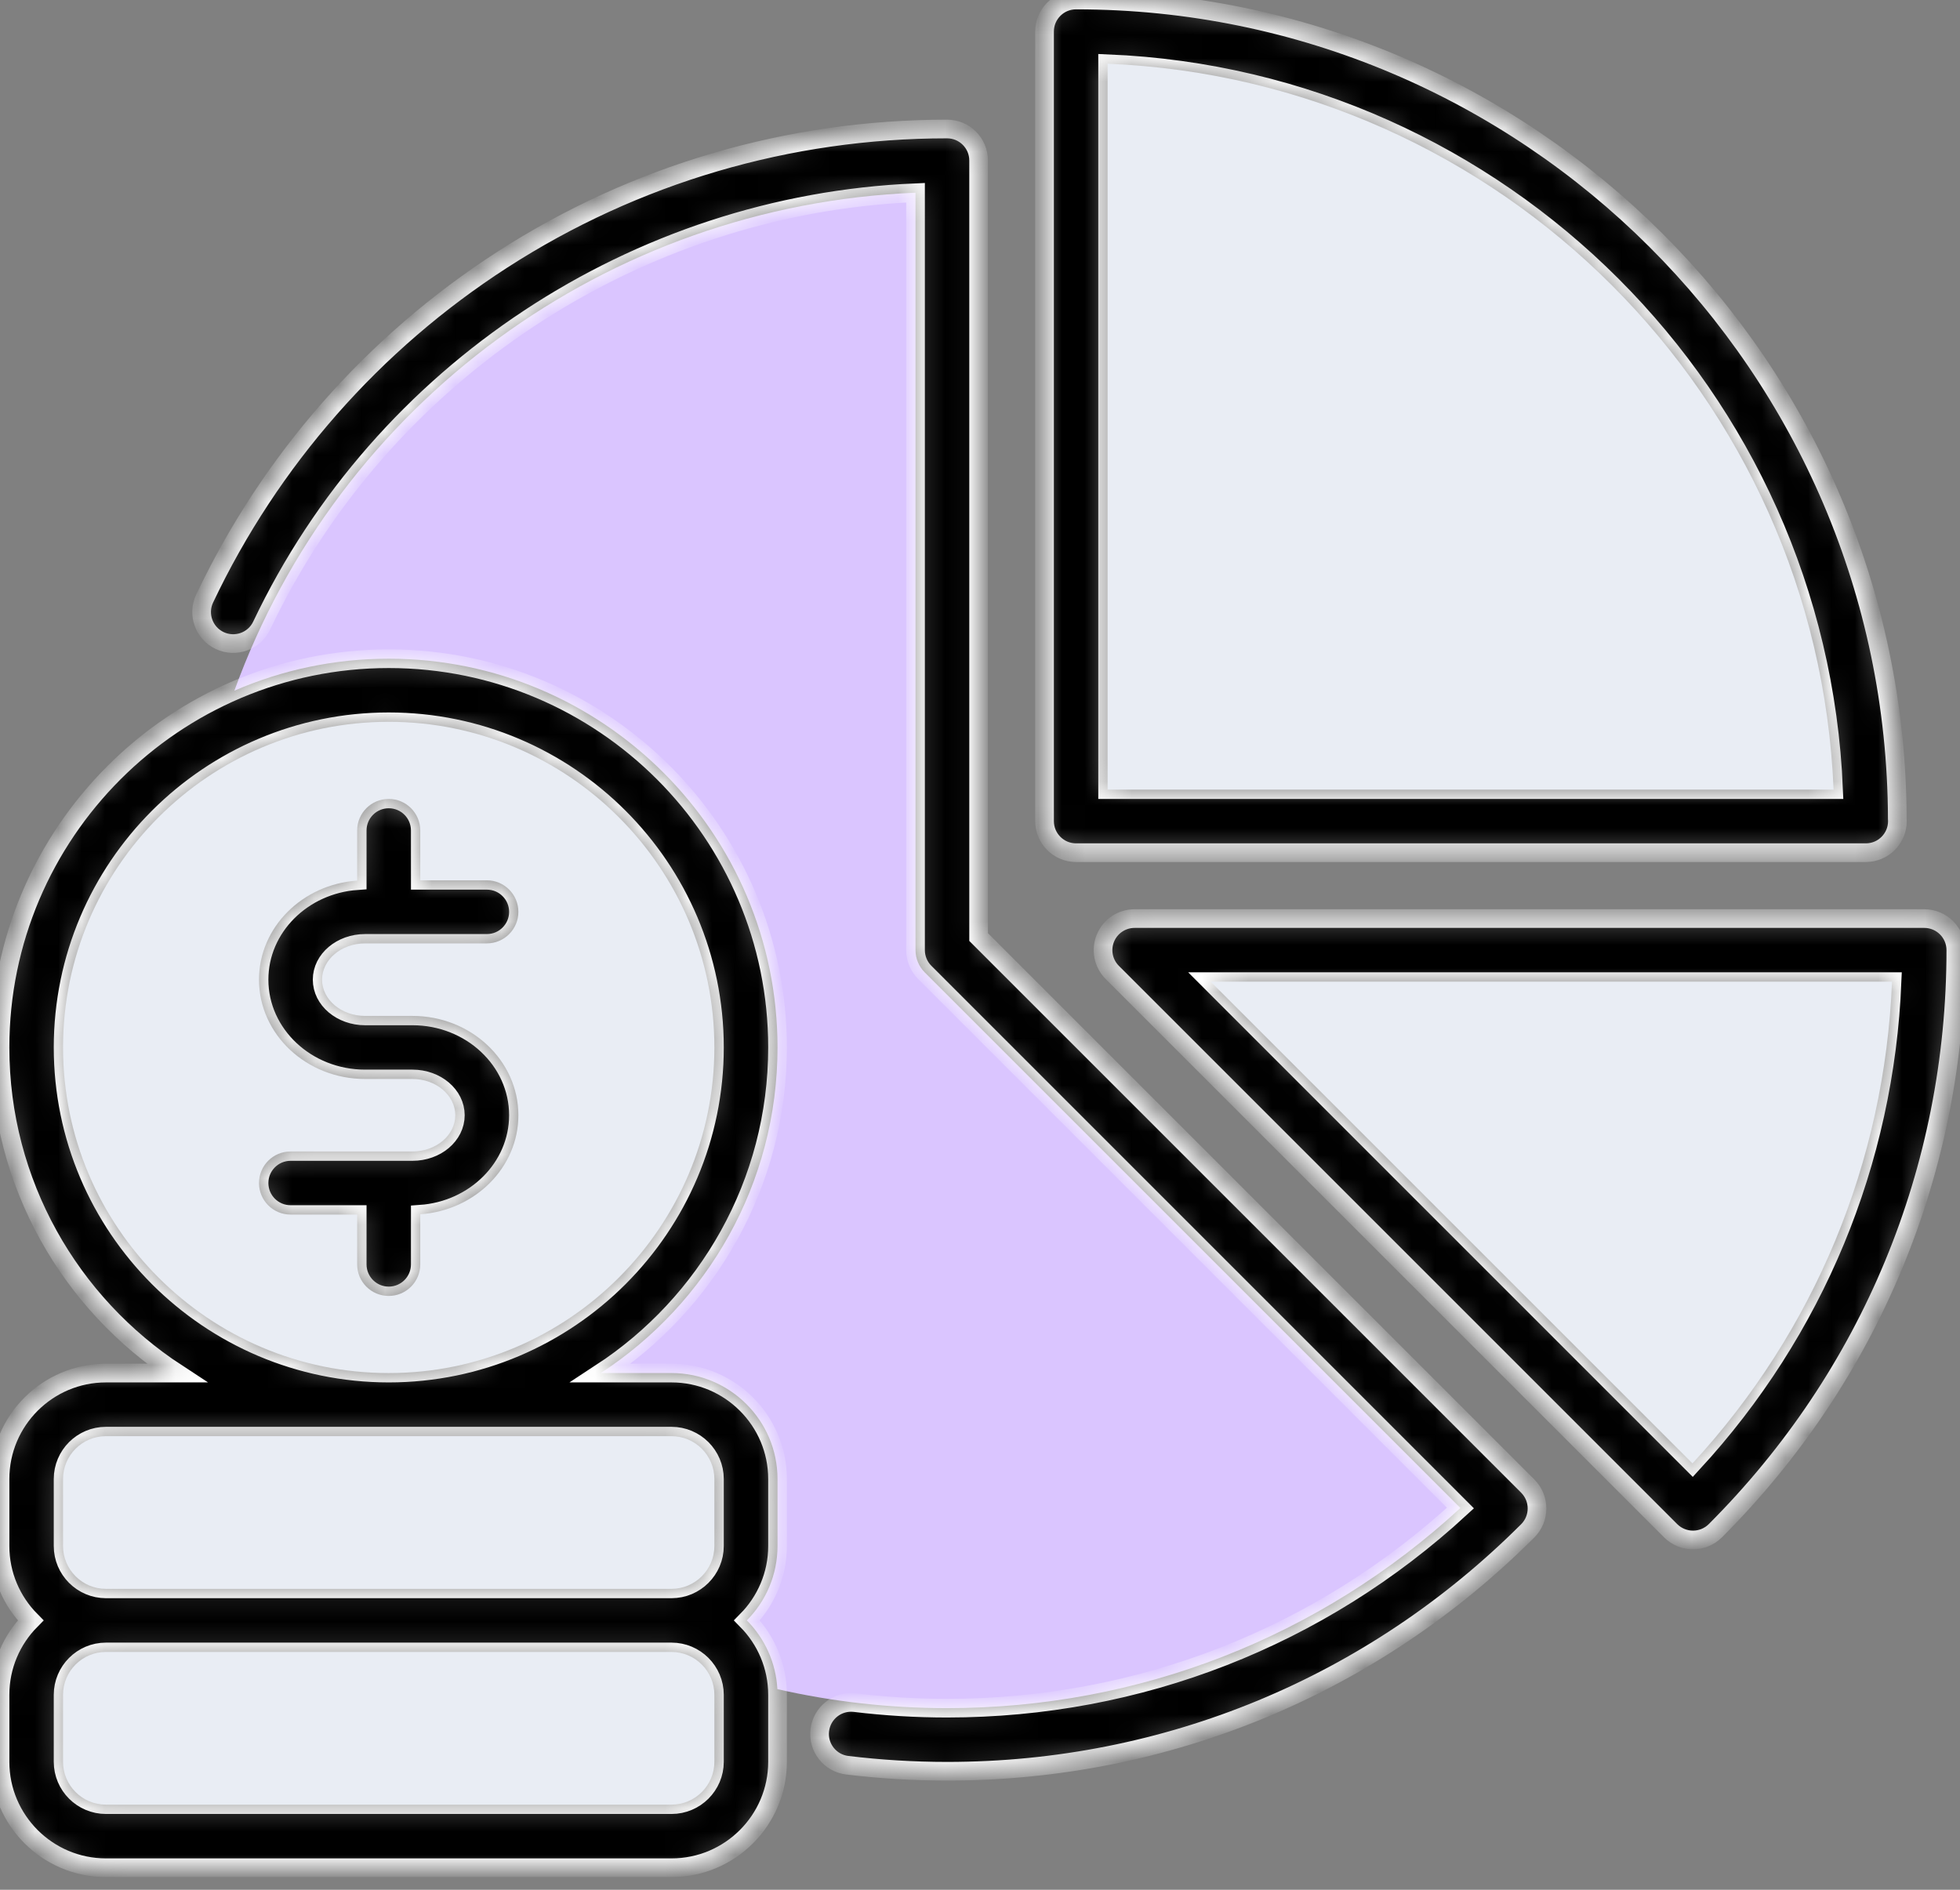
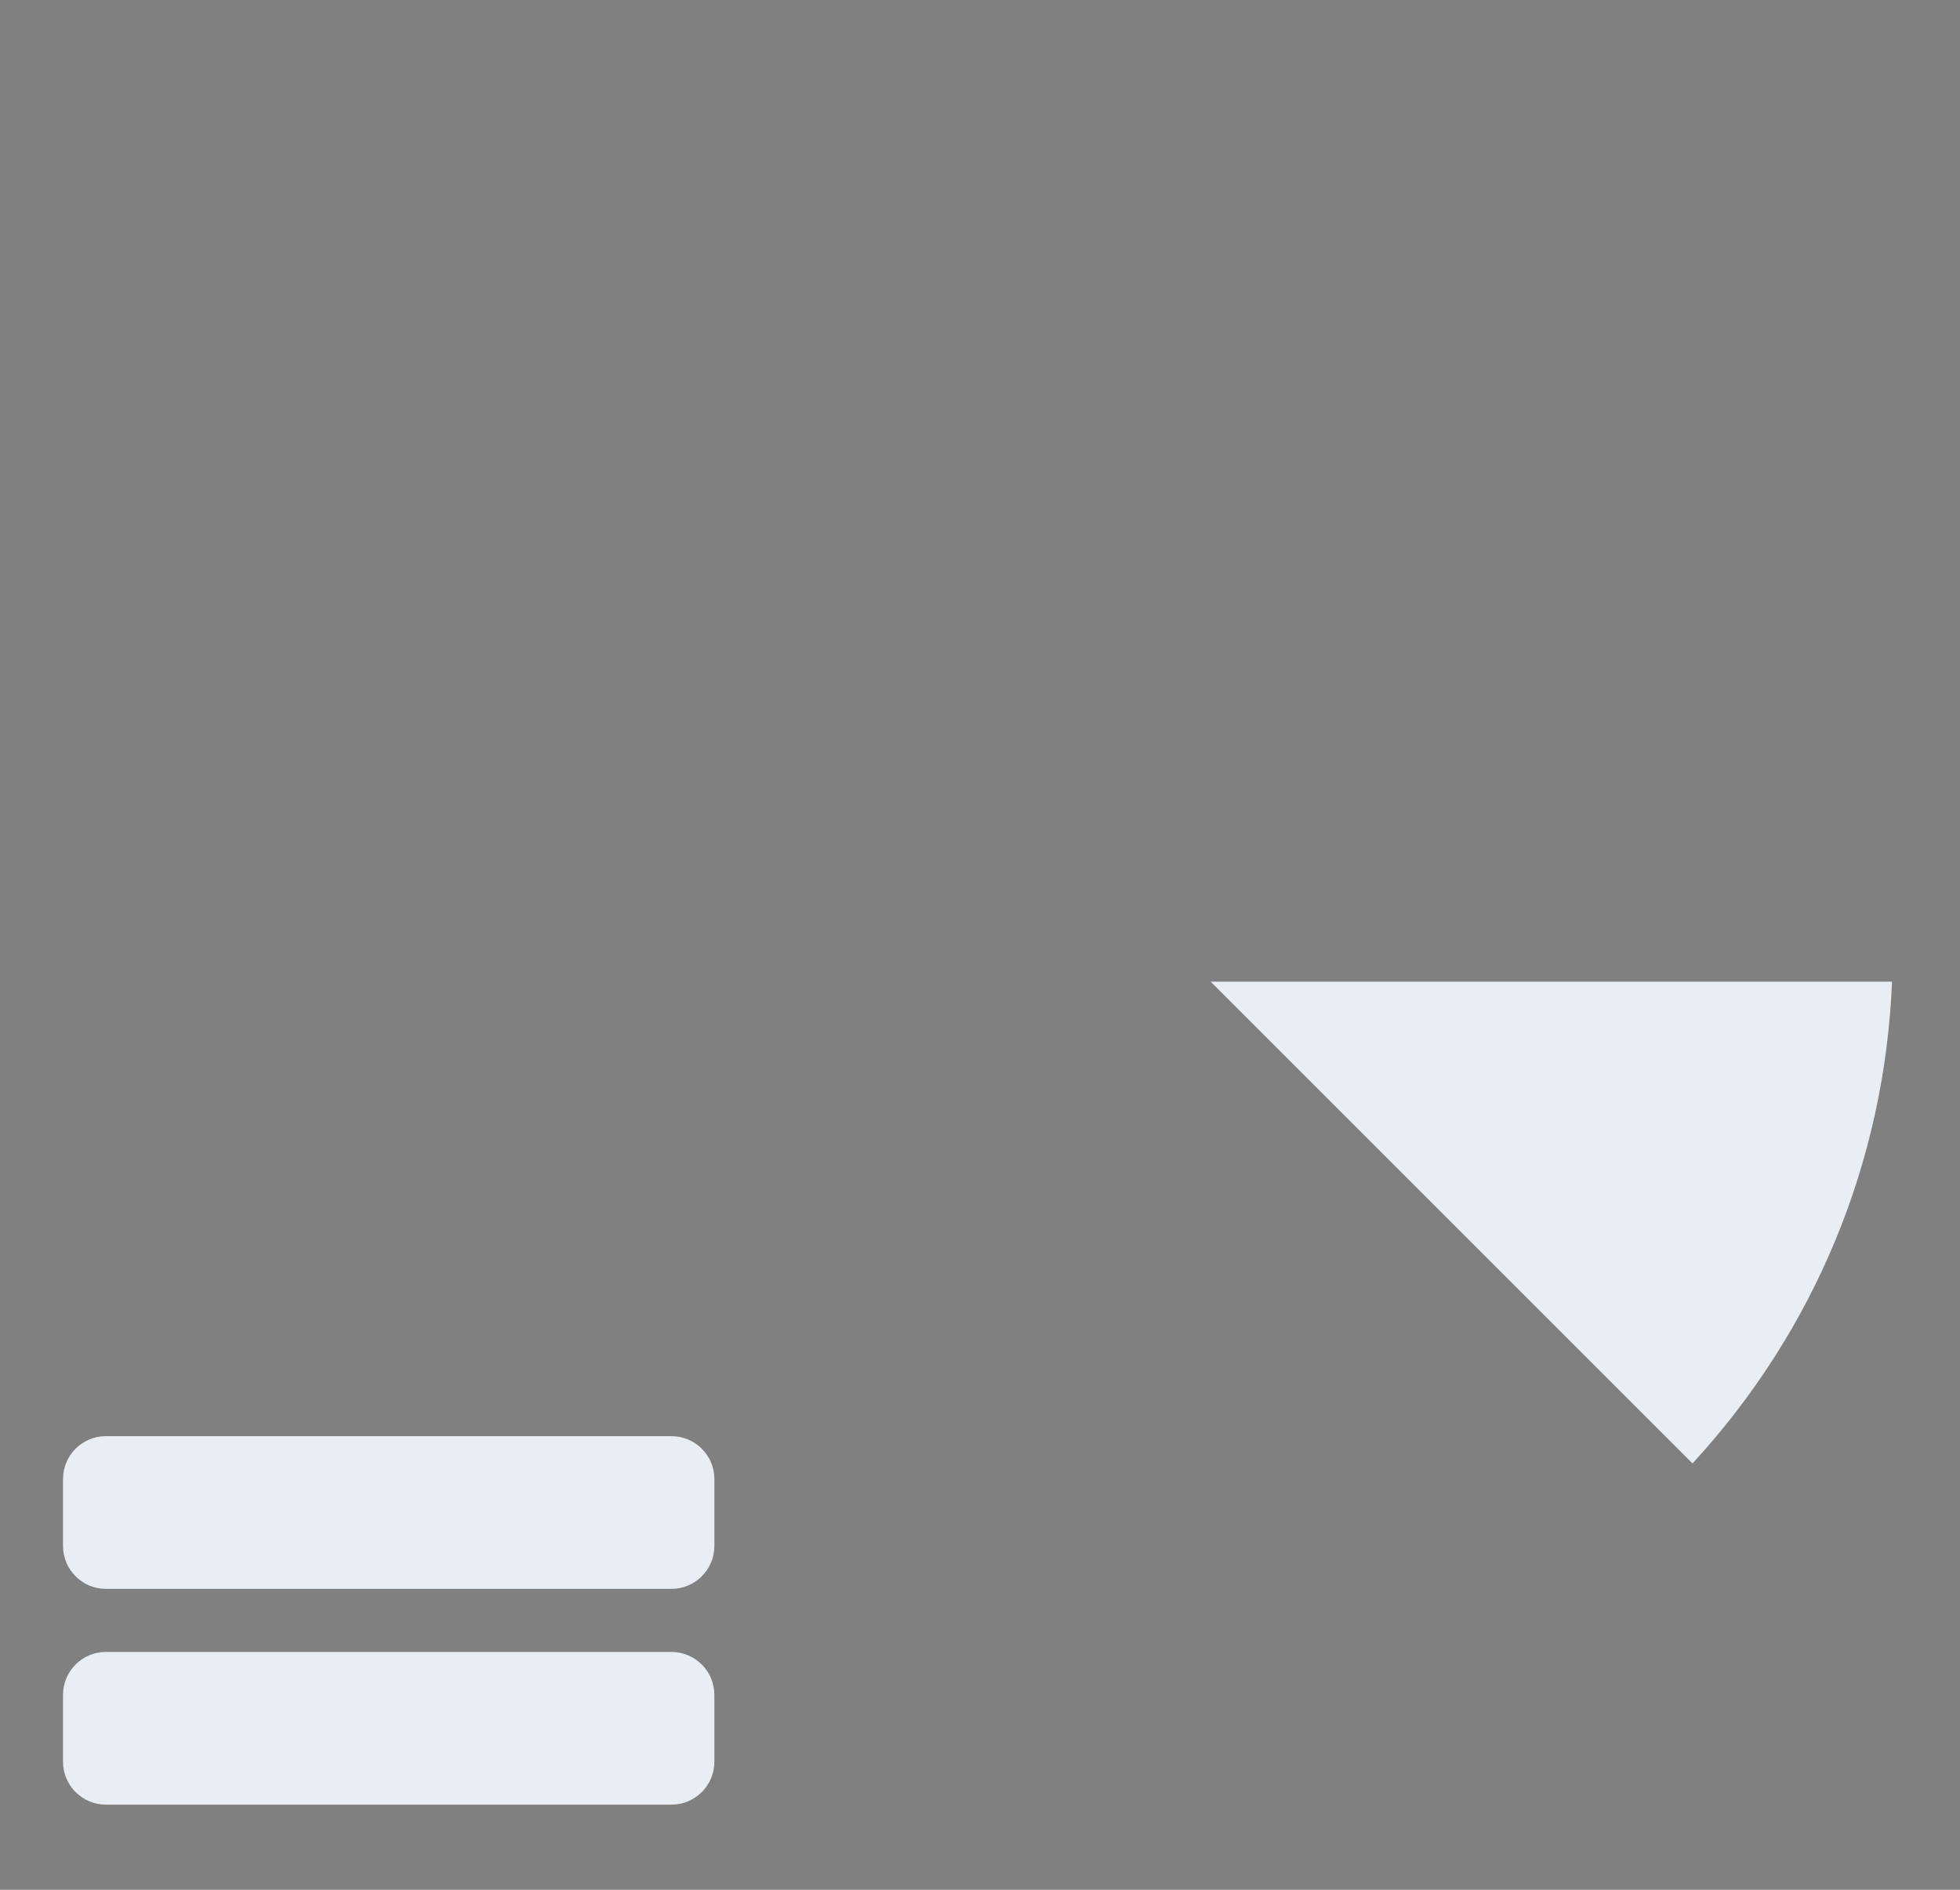
<svg xmlns="http://www.w3.org/2000/svg" width="84" height="81" viewBox="0 0 84 81" fill="none">
  <rect x="0" y="0" width="84" height="81" fill="#808080" stroke="none" />
-   <path d="M39.633 41.68C39.379 41.426 39.236 41.082 39.236 40.723V8.26C25.998 8.803 14.506 17.288 10.045 29.605C12.075 28.721 14.312 28.233 16.66 28.233C25.846 28.233 33.322 35.708 33.322 44.894C33.322 50.731 30.306 55.876 25.749 58.852H28.779C31.283 58.852 33.322 60.889 33.322 63.394V66.264C33.322 67.508 32.819 68.633 32.008 69.453C32.767 70.221 33.255 71.255 33.316 72.4C35.69 72.941 38.131 73.215 40.588 73.215C48.813 73.215 56.574 70.179 62.589 64.636L39.633 41.68Z" fill="#DAC5FF" />
  <mask id="path-2-inside-1_407_2093" fill="white">
    <path d="M65.478 63.7L41.941 40.164V6.881C41.941 6.134 41.335 5.529 40.589 5.529C33.799 5.529 27.208 7.466 21.528 11.131C15.998 14.698 11.587 19.72 8.771 25.654C8.452 26.329 8.739 27.134 9.413 27.455C10.089 27.774 10.895 27.488 11.214 26.814C16.377 15.935 27.275 8.766 39.237 8.261V40.724C39.237 41.083 39.38 41.427 39.634 41.68L62.59 64.638C56.575 70.179 48.814 73.216 40.589 73.216C39.27 73.216 37.941 73.137 36.639 72.978C35.897 72.888 35.224 73.416 35.134 74.159C35.044 74.9 35.572 75.574 36.313 75.662C37.723 75.833 39.161 75.92 40.589 75.92C49.99 75.92 58.828 72.259 65.476 65.613C65.73 65.359 65.872 65.014 65.872 64.656C65.872 64.297 65.73 63.954 65.478 63.7ZM17.678 43.544H15.645C14.632 43.544 13.806 42.846 13.806 41.99C13.806 41.133 14.632 40.436 15.645 40.436H20.867C21.613 40.436 22.219 39.83 22.219 39.084C22.219 38.338 21.613 37.732 20.867 37.732H18.013V35.596C18.013 34.85 17.408 34.244 16.661 34.244C15.913 34.244 15.309 34.85 15.309 35.596V37.745C12.961 37.907 11.102 39.747 11.102 41.99C11.102 44.337 13.141 46.247 15.645 46.247H17.678C18.691 46.247 19.515 46.945 19.515 47.801C19.515 48.659 18.691 49.355 17.678 49.355H12.454C11.708 49.355 11.102 49.961 11.102 50.707C11.102 51.453 11.708 52.059 12.454 52.059H15.309V54.195C15.309 54.941 15.913 55.547 16.661 55.547C17.408 55.547 18.013 54.941 18.013 54.195V52.046C20.36 51.884 22.219 50.044 22.219 47.801C22.219 45.454 20.182 43.544 17.678 43.544ZM17.678 43.544H15.645C14.632 43.544 13.806 42.846 13.806 41.99C13.806 41.133 14.632 40.436 15.645 40.436H20.867C21.613 40.436 22.219 39.83 22.219 39.084C22.219 38.338 21.613 37.732 20.867 37.732H18.013V35.596C18.013 34.85 17.408 34.244 16.661 34.244C15.913 34.244 15.309 34.85 15.309 35.596V37.745C12.961 37.907 11.102 39.747 11.102 41.99C11.102 44.337 13.141 46.247 15.645 46.247H17.678C18.691 46.247 19.515 46.945 19.515 47.801C19.515 48.659 18.691 49.355 17.678 49.355H12.454C11.708 49.355 11.102 49.961 11.102 50.707C11.102 51.453 11.708 52.059 12.454 52.059H15.309V54.195C15.309 54.941 15.913 55.547 16.661 55.547C17.408 55.547 18.013 54.941 18.013 54.195V52.046C20.36 51.884 22.219 50.044 22.219 47.801C22.219 45.454 20.182 43.544 17.678 43.544ZM17.678 43.544H15.645C14.632 43.544 13.806 42.846 13.806 41.99C13.806 41.133 14.632 40.436 15.645 40.436H20.867C21.613 40.436 22.219 39.83 22.219 39.084C22.219 38.338 21.613 37.732 20.867 37.732H18.013V35.596C18.013 34.85 17.408 34.244 16.661 34.244C15.913 34.244 15.309 34.85 15.309 35.596V37.745C12.961 37.907 11.102 39.747 11.102 41.99C11.102 44.337 13.141 46.247 15.645 46.247H17.678C18.691 46.247 19.515 46.945 19.515 47.801C19.515 48.659 18.691 49.355 17.678 49.355H12.454C11.708 49.355 11.102 49.961 11.102 50.707C11.102 51.453 11.708 52.059 12.454 52.059H15.309V54.195C15.309 54.941 15.913 55.547 16.661 55.547C17.408 55.547 18.013 54.941 18.013 54.195V52.046C20.36 51.884 22.219 50.044 22.219 47.801C22.219 45.454 20.182 43.544 17.678 43.544ZM17.678 43.544H15.645C14.632 43.544 13.806 42.846 13.806 41.99C13.806 41.133 14.632 40.436 15.645 40.436H20.867C21.613 40.436 22.219 39.83 22.219 39.084C22.219 38.338 21.613 37.732 20.867 37.732H18.013V35.596C18.013 34.85 17.408 34.244 16.661 34.244C15.913 34.244 15.309 34.85 15.309 35.596V37.745C12.961 37.907 11.102 39.747 11.102 41.99C11.102 44.337 13.141 46.247 15.645 46.247H17.678C18.691 46.247 19.515 46.945 19.515 47.801C19.515 48.659 18.691 49.355 17.678 49.355H12.454C11.708 49.355 11.102 49.961 11.102 50.707C11.102 51.453 11.708 52.059 12.454 52.059H15.309V54.195C15.309 54.941 15.913 55.547 16.661 55.547C17.408 55.547 18.013 54.941 18.013 54.195V52.046C20.36 51.884 22.219 50.044 22.219 47.801C22.219 45.454 20.182 43.544 17.678 43.544ZM17.678 43.544H15.645C14.632 43.544 13.806 42.846 13.806 41.99C13.806 41.133 14.632 40.436 15.645 40.436H20.867C21.613 40.436 22.219 39.83 22.219 39.084C22.219 38.338 21.613 37.732 20.867 37.732H18.013V35.596C18.013 34.85 17.408 34.244 16.661 34.244C15.913 34.244 15.309 34.85 15.309 35.596V37.745C12.961 37.907 11.102 39.747 11.102 41.99C11.102 44.337 13.141 46.247 15.645 46.247H17.678C18.691 46.247 19.515 46.945 19.515 47.801C19.515 48.659 18.691 49.355 17.678 49.355H12.454C11.708 49.355 11.102 49.961 11.102 50.707C11.102 51.453 11.708 52.059 12.454 52.059H15.309V54.195C15.309 54.941 15.913 55.547 16.661 55.547C17.408 55.547 18.013 54.941 18.013 54.195V52.046C20.36 51.884 22.219 50.044 22.219 47.801C22.219 45.454 20.182 43.544 17.678 43.544ZM17.678 43.544H15.645C14.632 43.544 13.806 42.846 13.806 41.99C13.806 41.133 14.632 40.436 15.645 40.436H20.867C21.613 40.436 22.219 39.83 22.219 39.084C22.219 38.338 21.613 37.732 20.867 37.732H18.013V35.596C18.013 34.85 17.408 34.244 16.661 34.244C15.913 34.244 15.309 34.85 15.309 35.596V37.745C12.961 37.907 11.102 39.747 11.102 41.99C11.102 44.337 13.141 46.247 15.645 46.247H17.678C18.691 46.247 19.515 46.945 19.515 47.801C19.515 48.659 18.691 49.355 17.678 49.355H12.454C11.708 49.355 11.102 49.961 11.102 50.707C11.102 51.453 11.708 52.059 12.454 52.059H15.309V54.195C15.309 54.941 15.913 55.547 16.661 55.547C17.408 55.547 18.013 54.941 18.013 54.195V52.046C20.36 51.884 22.219 50.044 22.219 47.801C22.219 45.454 20.182 43.544 17.678 43.544ZM28.78 58.853H25.748C30.305 55.877 33.323 50.732 33.323 44.895C33.323 35.708 25.847 28.234 16.661 28.234C7.474 28.234 0 35.708 0 44.895C0 50.732 3.018 55.877 7.573 58.853H4.541C2.037 58.853 0 60.89 0 63.394V66.265C0 67.507 0.501 68.634 1.312 69.454C0.501 70.274 0 71.403 0 72.645V75.514C0 78.018 2.037 80.055 4.541 80.055H28.78C31.284 80.055 33.323 78.018 33.323 75.514V72.645C33.323 71.403 32.82 70.274 32.011 69.454C32.82 68.634 33.323 67.507 33.323 66.265V63.394C33.323 60.89 31.284 58.853 28.78 58.853ZM2.704 44.895C2.704 37.2 8.964 30.938 16.661 30.938C24.357 30.938 30.619 37.2 30.619 44.895C30.619 52.591 24.357 58.853 16.661 58.853C8.964 58.853 2.704 52.591 2.704 44.895ZM30.619 75.514C30.619 76.527 29.793 77.351 28.78 77.351H4.541C3.528 77.351 2.704 76.527 2.704 75.514V72.645C2.704 71.63 3.528 70.806 4.541 70.806H28.78C29.793 70.806 30.619 71.63 30.619 72.645V75.514ZM30.619 66.265C30.619 67.278 29.793 68.102 28.78 68.102H4.541C3.528 68.102 2.704 67.278 2.704 66.265V63.394C2.704 62.381 3.528 61.557 4.541 61.557H28.78C29.793 61.557 30.619 62.381 30.619 63.394V66.265ZM18.013 54.195V52.046C20.36 51.884 22.219 50.044 22.219 47.801C22.219 45.454 20.182 43.544 17.678 43.544H15.645C14.632 43.544 13.806 42.846 13.806 41.99C13.806 41.133 14.632 40.436 15.645 40.436H20.867C21.613 40.436 22.219 39.83 22.219 39.084C22.219 38.338 21.613 37.732 20.867 37.732H18.013V35.596C18.013 34.85 17.408 34.244 16.661 34.244C15.913 34.244 15.309 34.85 15.309 35.596V37.745C12.961 37.907 11.102 39.747 11.102 41.99C11.102 44.337 13.141 46.247 15.645 46.247H17.678C18.691 46.247 19.515 46.945 19.515 47.801C19.515 48.659 18.691 49.355 17.678 49.355H12.454C11.708 49.355 11.102 49.961 11.102 50.707C11.102 51.453 11.708 52.059 12.454 52.059H15.309V54.195C15.309 54.941 15.913 55.547 16.661 55.547C17.408 55.547 18.013 54.941 18.013 54.195ZM17.678 43.544H15.645C14.632 43.544 13.806 42.846 13.806 41.99C13.806 41.133 14.632 40.436 15.645 40.436H20.867C21.613 40.436 22.219 39.83 22.219 39.084C22.219 38.338 21.613 37.732 20.867 37.732H18.013V35.596C18.013 34.85 17.408 34.244 16.661 34.244C15.913 34.244 15.309 34.85 15.309 35.596V37.745C12.961 37.907 11.102 39.747 11.102 41.99C11.102 44.337 13.141 46.247 15.645 46.247H17.678C18.691 46.247 19.515 46.945 19.515 47.801C19.515 48.659 18.691 49.355 17.678 49.355H12.454C11.708 49.355 11.102 49.961 11.102 50.707C11.102 51.453 11.708 52.059 12.454 52.059H15.309V54.195C15.309 54.941 15.913 55.547 16.661 55.547C17.408 55.547 18.013 54.941 18.013 54.195V52.046C20.36 51.884 22.219 50.044 22.219 47.801C22.219 45.454 20.182 43.544 17.678 43.544ZM17.678 43.544H15.645C14.632 43.544 13.806 42.846 13.806 41.99C13.806 41.133 14.632 40.436 15.645 40.436H20.867C21.613 40.436 22.219 39.83 22.219 39.084C22.219 38.338 21.613 37.732 20.867 37.732H18.013V35.596C18.013 34.85 17.408 34.244 16.661 34.244C15.913 34.244 15.309 34.85 15.309 35.596V37.745C12.961 37.907 11.102 39.747 11.102 41.99C11.102 44.337 13.141 46.247 15.645 46.247H17.678C18.691 46.247 19.515 46.945 19.515 47.801C19.515 48.659 18.691 49.355 17.678 49.355H12.454C11.708 49.355 11.102 49.961 11.102 50.707C11.102 51.453 11.708 52.059 12.454 52.059H15.309V54.195C15.309 54.941 15.913 55.547 16.661 55.547C17.408 55.547 18.013 54.941 18.013 54.195V52.046C20.36 51.884 22.219 50.044 22.219 47.801C22.219 45.454 20.182 43.544 17.678 43.544ZM17.678 43.544H15.645C14.632 43.544 13.806 42.846 13.806 41.99C13.806 41.133 14.632 40.436 15.645 40.436H20.867C21.613 40.436 22.219 39.83 22.219 39.084C22.219 38.338 21.613 37.732 20.867 37.732H18.013V35.596C18.013 34.85 17.408 34.244 16.661 34.244C15.913 34.244 15.309 34.85 15.309 35.596V37.745C12.961 37.907 11.102 39.747 11.102 41.99C11.102 44.337 13.141 46.247 15.645 46.247H17.678C18.691 46.247 19.515 46.945 19.515 47.801C19.515 48.659 18.691 49.355 17.678 49.355H12.454C11.708 49.355 11.102 49.961 11.102 50.707C11.102 51.453 11.708 52.059 12.454 52.059H15.309V54.195C15.309 54.941 15.913 55.547 16.661 55.547C17.408 55.547 18.013 54.941 18.013 54.195V52.046C20.36 51.884 22.219 50.044 22.219 47.801C22.219 45.454 20.182 43.544 17.678 43.544ZM17.678 43.544H15.645C14.632 43.544 13.806 42.846 13.806 41.99C13.806 41.133 14.632 40.436 15.645 40.436H20.867C21.613 40.436 22.219 39.83 22.219 39.084C22.219 38.338 21.613 37.732 20.867 37.732H18.013V35.596C18.013 34.85 17.408 34.244 16.661 34.244C15.913 34.244 15.309 34.85 15.309 35.596V37.745C12.961 37.907 11.102 39.747 11.102 41.99C11.102 44.337 13.141 46.247 15.645 46.247H17.678C18.691 46.247 19.515 46.945 19.515 47.801C19.515 48.659 18.691 49.355 17.678 49.355H12.454C11.708 49.355 11.102 49.961 11.102 50.707C11.102 51.453 11.708 52.059 12.454 52.059H15.309V54.195C15.309 54.941 15.913 55.547 16.661 55.547C17.408 55.547 18.013 54.941 18.013 54.195V52.046C20.36 51.884 22.219 50.044 22.219 47.801C22.219 45.454 20.182 43.544 17.678 43.544ZM82.469 39.372H48.625C48.077 39.372 47.585 39.702 47.376 40.207C47.167 40.712 47.282 41.294 47.668 41.68L71.601 65.613C71.855 65.865 72.198 66.007 72.556 66.007C72.915 66.007 73.259 65.865 73.513 65.613C80.16 58.963 83.821 50.125 83.821 40.724C83.821 39.978 83.215 39.372 82.469 39.372ZM72.536 62.725L51.888 42.076H81.088C80.774 49.797 77.775 57.041 72.536 62.725ZM81.313 35.093C81.257 15.733 65.49 0 46.118 0C45.371 0 44.766 0.604 44.766 1.352V35.196C44.766 35.942 45.371 36.548 46.118 36.548H79.961H79.965C80.711 36.548 81.317 35.942 81.317 35.196C81.317 35.161 81.315 35.127 81.313 35.093ZM47.469 33.844V2.731C64.313 3.423 77.89 17 78.582 33.844H47.469Z" />
  </mask>
-   <path d="M65.478 63.7L41.941 40.164V6.881C41.941 6.134 41.335 5.529 40.589 5.529C33.799 5.529 27.208 7.466 21.528 11.131C15.998 14.698 11.587 19.72 8.771 25.654C8.452 26.329 8.739 27.134 9.413 27.455C10.089 27.774 10.895 27.488 11.214 26.814C16.377 15.935 27.275 8.766 39.237 8.261V40.724C39.237 41.083 39.38 41.427 39.634 41.68L62.59 64.638C56.575 70.179 48.814 73.216 40.589 73.216C39.27 73.216 37.941 73.137 36.639 72.978C35.897 72.888 35.224 73.416 35.134 74.159C35.044 74.9 35.572 75.574 36.313 75.662C37.723 75.833 39.161 75.92 40.589 75.92C49.99 75.92 58.828 72.259 65.476 65.613C65.73 65.359 65.872 65.014 65.872 64.656C65.872 64.297 65.73 63.954 65.478 63.7ZM17.678 43.544H15.645C14.632 43.544 13.806 42.846 13.806 41.99C13.806 41.133 14.632 40.436 15.645 40.436H20.867C21.613 40.436 22.219 39.83 22.219 39.084C22.219 38.338 21.613 37.732 20.867 37.732H18.013V35.596C18.013 34.85 17.408 34.244 16.661 34.244C15.913 34.244 15.309 34.85 15.309 35.596V37.745C12.961 37.907 11.102 39.747 11.102 41.99C11.102 44.337 13.141 46.247 15.645 46.247H17.678C18.691 46.247 19.515 46.945 19.515 47.801C19.515 48.659 18.691 49.355 17.678 49.355H12.454C11.708 49.355 11.102 49.961 11.102 50.707C11.102 51.453 11.708 52.059 12.454 52.059H15.309V54.195C15.309 54.941 15.913 55.547 16.661 55.547C17.408 55.547 18.013 54.941 18.013 54.195V52.046C20.36 51.884 22.219 50.044 22.219 47.801C22.219 45.454 20.182 43.544 17.678 43.544ZM17.678 43.544H15.645C14.632 43.544 13.806 42.846 13.806 41.99C13.806 41.133 14.632 40.436 15.645 40.436H20.867C21.613 40.436 22.219 39.83 22.219 39.084C22.219 38.338 21.613 37.732 20.867 37.732H18.013V35.596C18.013 34.85 17.408 34.244 16.661 34.244C15.913 34.244 15.309 34.85 15.309 35.596V37.745C12.961 37.907 11.102 39.747 11.102 41.99C11.102 44.337 13.141 46.247 15.645 46.247H17.678C18.691 46.247 19.515 46.945 19.515 47.801C19.515 48.659 18.691 49.355 17.678 49.355H12.454C11.708 49.355 11.102 49.961 11.102 50.707C11.102 51.453 11.708 52.059 12.454 52.059H15.309V54.195C15.309 54.941 15.913 55.547 16.661 55.547C17.408 55.547 18.013 54.941 18.013 54.195V52.046C20.36 51.884 22.219 50.044 22.219 47.801C22.219 45.454 20.182 43.544 17.678 43.544ZM17.678 43.544H15.645C14.632 43.544 13.806 42.846 13.806 41.99C13.806 41.133 14.632 40.436 15.645 40.436H20.867C21.613 40.436 22.219 39.83 22.219 39.084C22.219 38.338 21.613 37.732 20.867 37.732H18.013V35.596C18.013 34.85 17.408 34.244 16.661 34.244C15.913 34.244 15.309 34.85 15.309 35.596V37.745C12.961 37.907 11.102 39.747 11.102 41.99C11.102 44.337 13.141 46.247 15.645 46.247H17.678C18.691 46.247 19.515 46.945 19.515 47.801C19.515 48.659 18.691 49.355 17.678 49.355H12.454C11.708 49.355 11.102 49.961 11.102 50.707C11.102 51.453 11.708 52.059 12.454 52.059H15.309V54.195C15.309 54.941 15.913 55.547 16.661 55.547C17.408 55.547 18.013 54.941 18.013 54.195V52.046C20.36 51.884 22.219 50.044 22.219 47.801C22.219 45.454 20.182 43.544 17.678 43.544ZM17.678 43.544H15.645C14.632 43.544 13.806 42.846 13.806 41.99C13.806 41.133 14.632 40.436 15.645 40.436H20.867C21.613 40.436 22.219 39.83 22.219 39.084C22.219 38.338 21.613 37.732 20.867 37.732H18.013V35.596C18.013 34.85 17.408 34.244 16.661 34.244C15.913 34.244 15.309 34.85 15.309 35.596V37.745C12.961 37.907 11.102 39.747 11.102 41.99C11.102 44.337 13.141 46.247 15.645 46.247H17.678C18.691 46.247 19.515 46.945 19.515 47.801C19.515 48.659 18.691 49.355 17.678 49.355H12.454C11.708 49.355 11.102 49.961 11.102 50.707C11.102 51.453 11.708 52.059 12.454 52.059H15.309V54.195C15.309 54.941 15.913 55.547 16.661 55.547C17.408 55.547 18.013 54.941 18.013 54.195V52.046C20.36 51.884 22.219 50.044 22.219 47.801C22.219 45.454 20.182 43.544 17.678 43.544ZM17.678 43.544H15.645C14.632 43.544 13.806 42.846 13.806 41.99C13.806 41.133 14.632 40.436 15.645 40.436H20.867C21.613 40.436 22.219 39.83 22.219 39.084C22.219 38.338 21.613 37.732 20.867 37.732H18.013V35.596C18.013 34.85 17.408 34.244 16.661 34.244C15.913 34.244 15.309 34.85 15.309 35.596V37.745C12.961 37.907 11.102 39.747 11.102 41.99C11.102 44.337 13.141 46.247 15.645 46.247H17.678C18.691 46.247 19.515 46.945 19.515 47.801C19.515 48.659 18.691 49.355 17.678 49.355H12.454C11.708 49.355 11.102 49.961 11.102 50.707C11.102 51.453 11.708 52.059 12.454 52.059H15.309V54.195C15.309 54.941 15.913 55.547 16.661 55.547C17.408 55.547 18.013 54.941 18.013 54.195V52.046C20.36 51.884 22.219 50.044 22.219 47.801C22.219 45.454 20.182 43.544 17.678 43.544ZM17.678 43.544H15.645C14.632 43.544 13.806 42.846 13.806 41.99C13.806 41.133 14.632 40.436 15.645 40.436H20.867C21.613 40.436 22.219 39.83 22.219 39.084C22.219 38.338 21.613 37.732 20.867 37.732H18.013V35.596C18.013 34.85 17.408 34.244 16.661 34.244C15.913 34.244 15.309 34.85 15.309 35.596V37.745C12.961 37.907 11.102 39.747 11.102 41.99C11.102 44.337 13.141 46.247 15.645 46.247H17.678C18.691 46.247 19.515 46.945 19.515 47.801C19.515 48.659 18.691 49.355 17.678 49.355H12.454C11.708 49.355 11.102 49.961 11.102 50.707C11.102 51.453 11.708 52.059 12.454 52.059H15.309V54.195C15.309 54.941 15.913 55.547 16.661 55.547C17.408 55.547 18.013 54.941 18.013 54.195V52.046C20.36 51.884 22.219 50.044 22.219 47.801C22.219 45.454 20.182 43.544 17.678 43.544ZM28.78 58.853H25.748C30.305 55.877 33.323 50.732 33.323 44.895C33.323 35.708 25.847 28.234 16.661 28.234C7.474 28.234 0 35.708 0 44.895C0 50.732 3.018 55.877 7.573 58.853H4.541C2.037 58.853 0 60.89 0 63.394V66.265C0 67.507 0.501 68.634 1.312 69.454C0.501 70.274 0 71.403 0 72.645V75.514C0 78.018 2.037 80.055 4.541 80.055H28.78C31.284 80.055 33.323 78.018 33.323 75.514V72.645C33.323 71.403 32.82 70.274 32.011 69.454C32.82 68.634 33.323 67.507 33.323 66.265V63.394C33.323 60.89 31.284 58.853 28.78 58.853ZM2.704 44.895C2.704 37.2 8.964 30.938 16.661 30.938C24.357 30.938 30.619 37.2 30.619 44.895C30.619 52.591 24.357 58.853 16.661 58.853C8.964 58.853 2.704 52.591 2.704 44.895ZM30.619 75.514C30.619 76.527 29.793 77.351 28.78 77.351H4.541C3.528 77.351 2.704 76.527 2.704 75.514V72.645C2.704 71.63 3.528 70.806 4.541 70.806H28.78C29.793 70.806 30.619 71.63 30.619 72.645V75.514ZM30.619 66.265C30.619 67.278 29.793 68.102 28.78 68.102H4.541C3.528 68.102 2.704 67.278 2.704 66.265V63.394C2.704 62.381 3.528 61.557 4.541 61.557H28.78C29.793 61.557 30.619 62.381 30.619 63.394V66.265ZM18.013 54.195V52.046C20.36 51.884 22.219 50.044 22.219 47.801C22.219 45.454 20.182 43.544 17.678 43.544H15.645C14.632 43.544 13.806 42.846 13.806 41.99C13.806 41.133 14.632 40.436 15.645 40.436H20.867C21.613 40.436 22.219 39.83 22.219 39.084C22.219 38.338 21.613 37.732 20.867 37.732H18.013V35.596C18.013 34.85 17.408 34.244 16.661 34.244C15.913 34.244 15.309 34.85 15.309 35.596V37.745C12.961 37.907 11.102 39.747 11.102 41.99C11.102 44.337 13.141 46.247 15.645 46.247H17.678C18.691 46.247 19.515 46.945 19.515 47.801C19.515 48.659 18.691 49.355 17.678 49.355H12.454C11.708 49.355 11.102 49.961 11.102 50.707C11.102 51.453 11.708 52.059 12.454 52.059H15.309V54.195C15.309 54.941 15.913 55.547 16.661 55.547C17.408 55.547 18.013 54.941 18.013 54.195ZM17.678 43.544H15.645C14.632 43.544 13.806 42.846 13.806 41.99C13.806 41.133 14.632 40.436 15.645 40.436H20.867C21.613 40.436 22.219 39.83 22.219 39.084C22.219 38.338 21.613 37.732 20.867 37.732H18.013V35.596C18.013 34.85 17.408 34.244 16.661 34.244C15.913 34.244 15.309 34.85 15.309 35.596V37.745C12.961 37.907 11.102 39.747 11.102 41.99C11.102 44.337 13.141 46.247 15.645 46.247H17.678C18.691 46.247 19.515 46.945 19.515 47.801C19.515 48.659 18.691 49.355 17.678 49.355H12.454C11.708 49.355 11.102 49.961 11.102 50.707C11.102 51.453 11.708 52.059 12.454 52.059H15.309V54.195C15.309 54.941 15.913 55.547 16.661 55.547C17.408 55.547 18.013 54.941 18.013 54.195V52.046C20.36 51.884 22.219 50.044 22.219 47.801C22.219 45.454 20.182 43.544 17.678 43.544ZM17.678 43.544H15.645C14.632 43.544 13.806 42.846 13.806 41.99C13.806 41.133 14.632 40.436 15.645 40.436H20.867C21.613 40.436 22.219 39.83 22.219 39.084C22.219 38.338 21.613 37.732 20.867 37.732H18.013V35.596C18.013 34.85 17.408 34.244 16.661 34.244C15.913 34.244 15.309 34.85 15.309 35.596V37.745C12.961 37.907 11.102 39.747 11.102 41.99C11.102 44.337 13.141 46.247 15.645 46.247H17.678C18.691 46.247 19.515 46.945 19.515 47.801C19.515 48.659 18.691 49.355 17.678 49.355H12.454C11.708 49.355 11.102 49.961 11.102 50.707C11.102 51.453 11.708 52.059 12.454 52.059H15.309V54.195C15.309 54.941 15.913 55.547 16.661 55.547C17.408 55.547 18.013 54.941 18.013 54.195V52.046C20.36 51.884 22.219 50.044 22.219 47.801C22.219 45.454 20.182 43.544 17.678 43.544ZM17.678 43.544H15.645C14.632 43.544 13.806 42.846 13.806 41.99C13.806 41.133 14.632 40.436 15.645 40.436H20.867C21.613 40.436 22.219 39.83 22.219 39.084C22.219 38.338 21.613 37.732 20.867 37.732H18.013V35.596C18.013 34.85 17.408 34.244 16.661 34.244C15.913 34.244 15.309 34.85 15.309 35.596V37.745C12.961 37.907 11.102 39.747 11.102 41.99C11.102 44.337 13.141 46.247 15.645 46.247H17.678C18.691 46.247 19.515 46.945 19.515 47.801C19.515 48.659 18.691 49.355 17.678 49.355H12.454C11.708 49.355 11.102 49.961 11.102 50.707C11.102 51.453 11.708 52.059 12.454 52.059H15.309V54.195C15.309 54.941 15.913 55.547 16.661 55.547C17.408 55.547 18.013 54.941 18.013 54.195V52.046C20.36 51.884 22.219 50.044 22.219 47.801C22.219 45.454 20.182 43.544 17.678 43.544ZM17.678 43.544H15.645C14.632 43.544 13.806 42.846 13.806 41.99C13.806 41.133 14.632 40.436 15.645 40.436H20.867C21.613 40.436 22.219 39.83 22.219 39.084C22.219 38.338 21.613 37.732 20.867 37.732H18.013V35.596C18.013 34.85 17.408 34.244 16.661 34.244C15.913 34.244 15.309 34.85 15.309 35.596V37.745C12.961 37.907 11.102 39.747 11.102 41.99C11.102 44.337 13.141 46.247 15.645 46.247H17.678C18.691 46.247 19.515 46.945 19.515 47.801C19.515 48.659 18.691 49.355 17.678 49.355H12.454C11.708 49.355 11.102 49.961 11.102 50.707C11.102 51.453 11.708 52.059 12.454 52.059H15.309V54.195C15.309 54.941 15.913 55.547 16.661 55.547C17.408 55.547 18.013 54.941 18.013 54.195V52.046C20.36 51.884 22.219 50.044 22.219 47.801C22.219 45.454 20.182 43.544 17.678 43.544ZM82.469 39.372H48.625C48.077 39.372 47.585 39.702 47.376 40.207C47.167 40.712 47.282 41.294 47.668 41.68L71.601 65.613C71.855 65.865 72.198 66.007 72.556 66.007C72.915 66.007 73.259 65.865 73.513 65.613C80.16 58.963 83.821 50.125 83.821 40.724C83.821 39.978 83.215 39.372 82.469 39.372ZM72.536 62.725L51.888 42.076H81.088C80.774 49.797 77.775 57.041 72.536 62.725ZM81.313 35.093C81.257 15.733 65.49 0 46.118 0C45.371 0 44.766 0.604 44.766 1.352V35.196C44.766 35.942 45.371 36.548 46.118 36.548H79.961H79.965C80.711 36.548 81.317 35.942 81.317 35.196C81.317 35.161 81.315 35.127 81.313 35.093ZM47.469 33.844V2.731C64.313 3.423 77.89 17 78.582 33.844H47.469Z" fill="black" stroke="white" stroke-width="0.8" mask="url(#path-2-inside-1_407_2093)" />
-   <path d="M78.582 33.844H47.469V2.731C64.312 3.423 77.889 17 78.582 33.844Z" fill="#E9EDF4" />
  <path d="M81.087 42.076C80.773 49.797 77.774 57.041 72.535 62.725L51.887 42.076H81.087Z" fill="#E9EDF4" />
  <path d="M30.616 72.645V75.514C30.616 76.527 29.791 77.351 28.777 77.351H4.538C3.525 77.351 2.701 76.527 2.701 75.514V72.645C2.701 71.63 3.525 70.806 4.538 70.806H28.777C29.791 70.806 30.616 71.63 30.616 72.645Z" fill="#E9EDF4" />
  <path d="M30.616 63.394V66.265C30.616 67.278 29.791 68.102 28.777 68.102H4.538C3.525 68.102 2.701 67.278 2.701 66.265V63.394C2.701 62.38 3.525 61.557 4.538 61.557H28.777C29.791 61.557 30.616 62.38 30.616 63.394Z" fill="#E9EDF4" />
-   <path d="M16.659 30.938C8.962 30.938 2.701 37.2 2.701 44.895C2.701 52.591 8.962 58.853 16.659 58.853C24.354 58.853 30.616 52.591 30.616 44.895C30.616 37.2 24.354 30.938 16.659 30.938ZM15.642 43.544H17.675C20.179 43.544 22.216 45.454 22.216 47.801C22.216 50.044 20.358 51.884 18.011 52.046V54.195C18.011 54.941 17.405 55.547 16.659 55.547C15.911 55.547 15.307 54.941 15.307 54.195V52.059H12.451C11.705 52.059 11.1 51.453 11.1 50.707C11.1 49.961 11.705 49.355 12.451 49.355H17.675C18.688 49.355 19.512 48.659 19.512 47.801C19.512 46.945 18.688 46.247 17.675 46.247H15.642C13.138 46.247 11.1 44.337 11.1 41.99C11.1 39.747 12.958 37.907 15.307 37.745V35.596C15.307 34.85 15.911 34.244 16.659 34.244C17.405 34.244 18.011 34.85 18.011 35.596V37.732H20.864C21.61 37.732 22.216 38.338 22.216 39.084C22.216 39.83 21.61 40.436 20.864 40.436H15.642C14.629 40.436 13.803 41.133 13.803 41.99C13.803 42.846 14.629 43.544 15.642 43.544Z" fill="#E9EDF4" />
</svg>